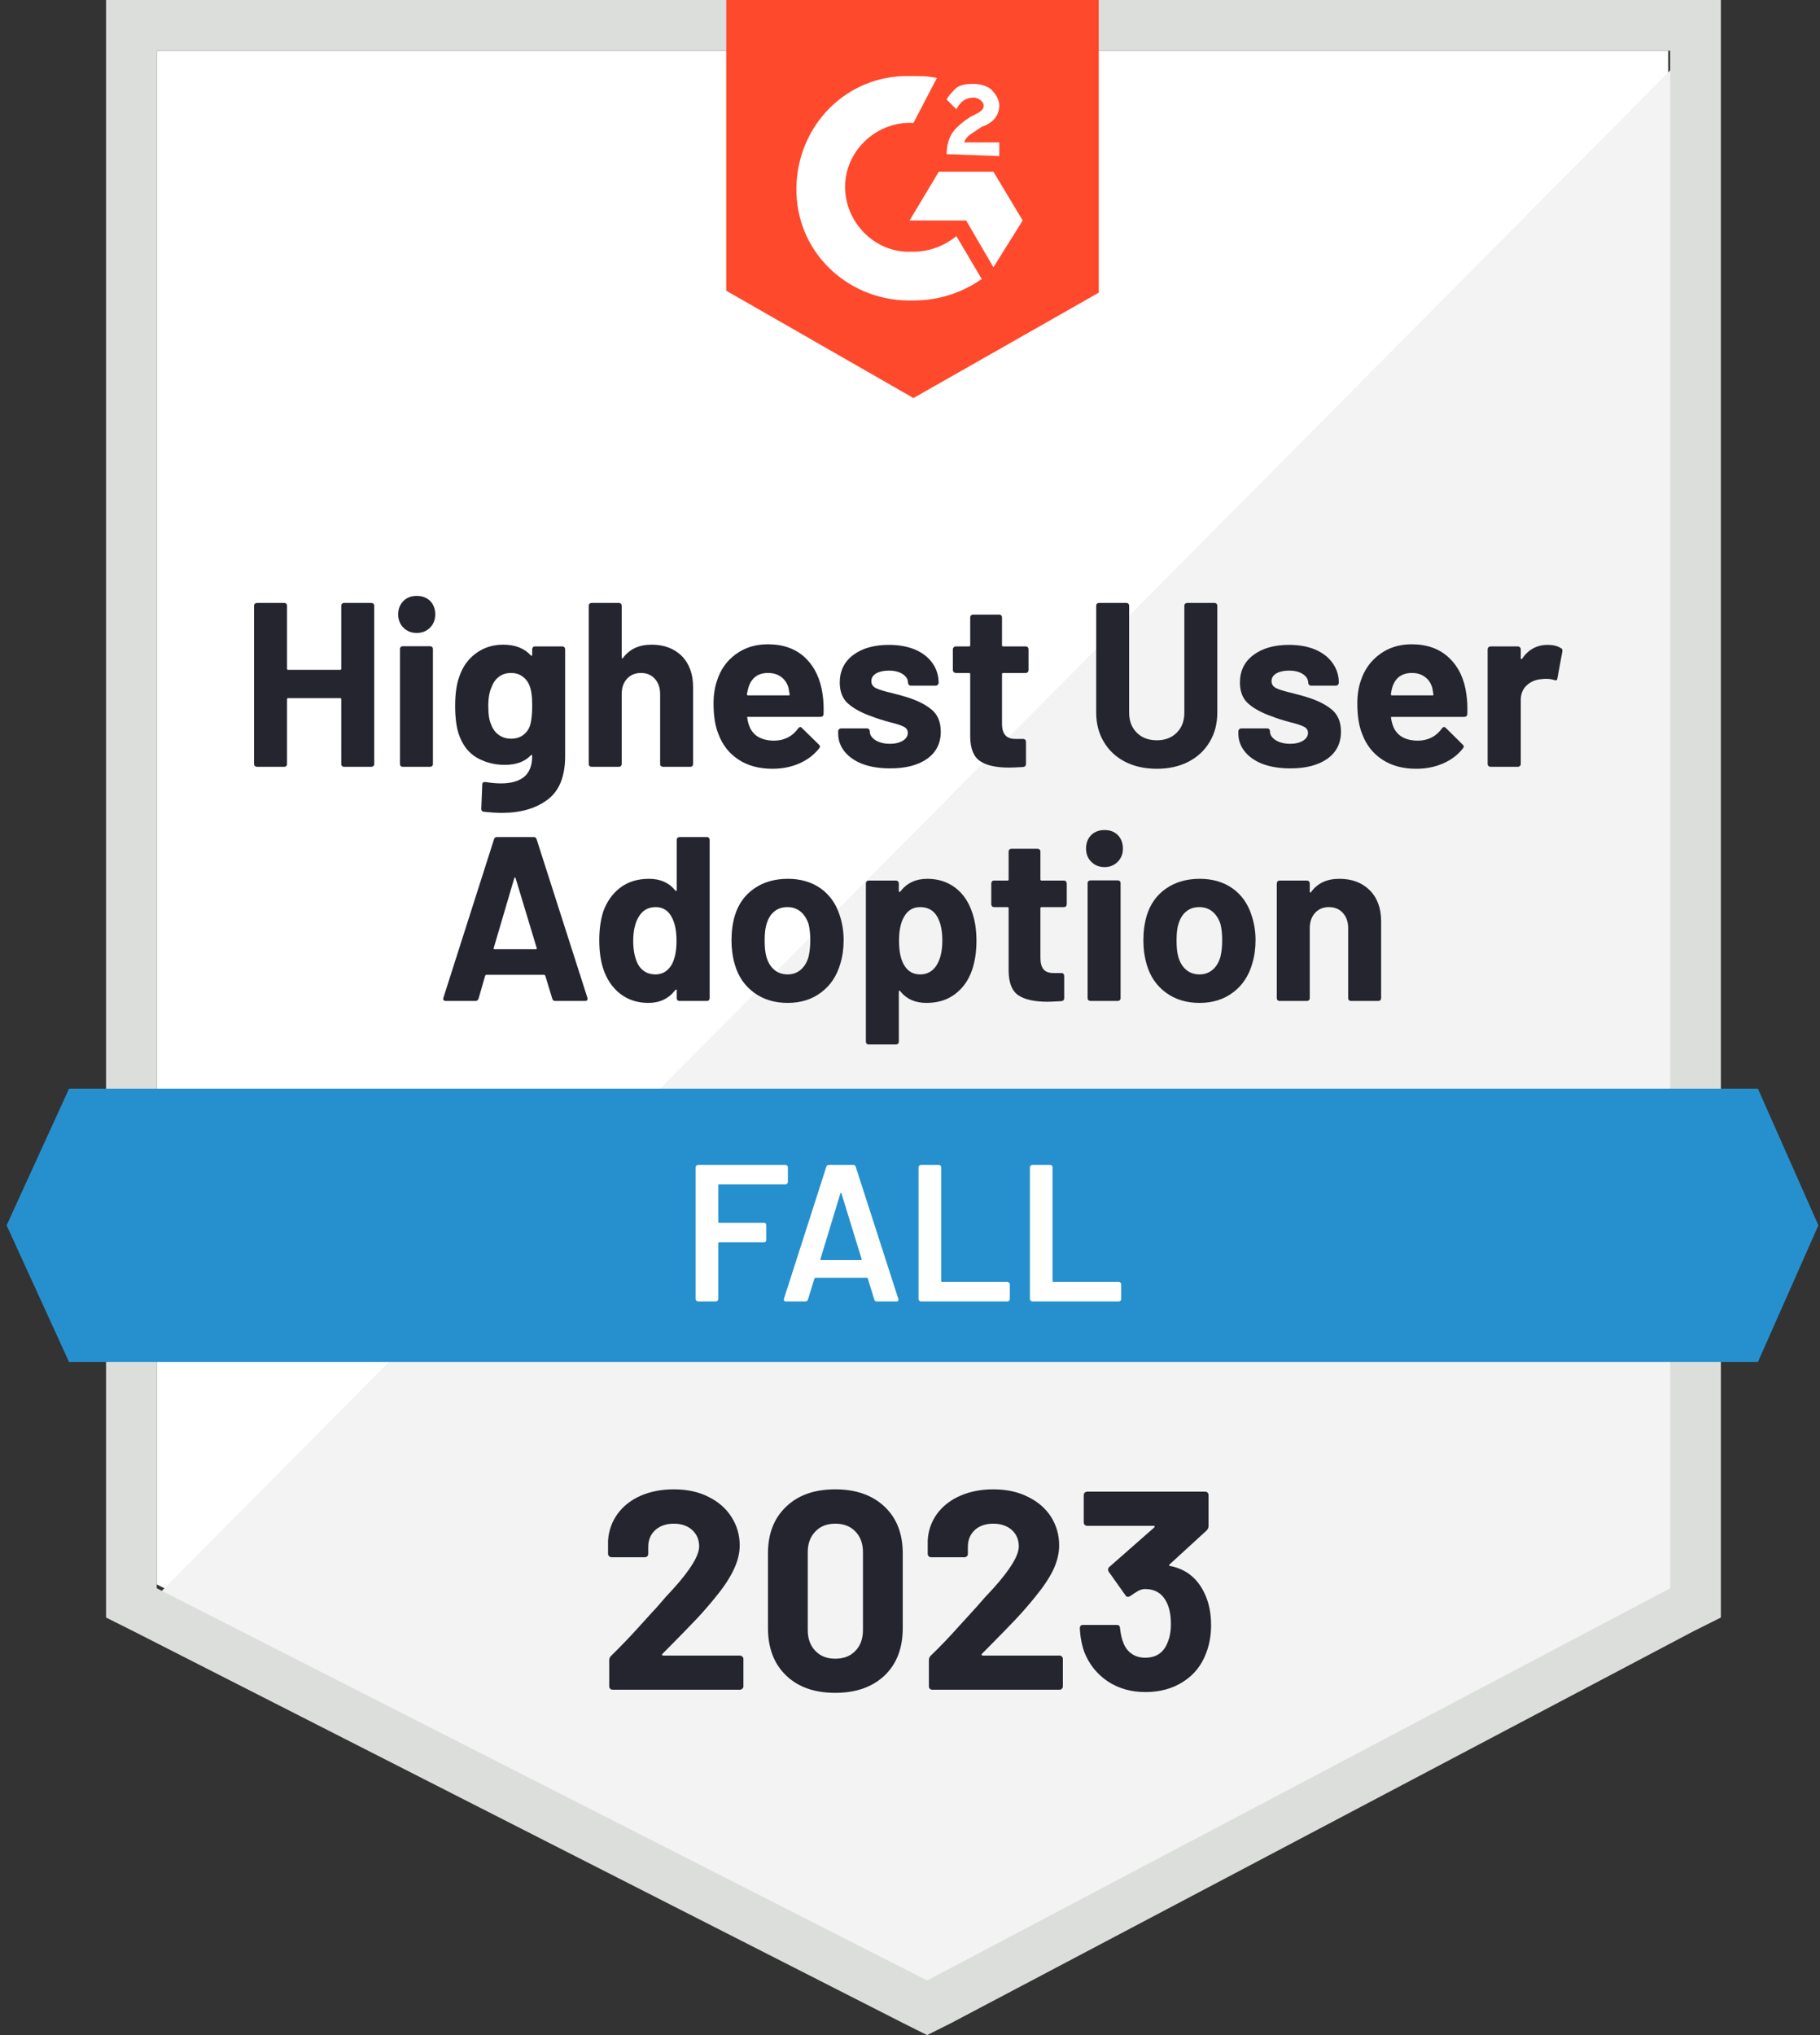
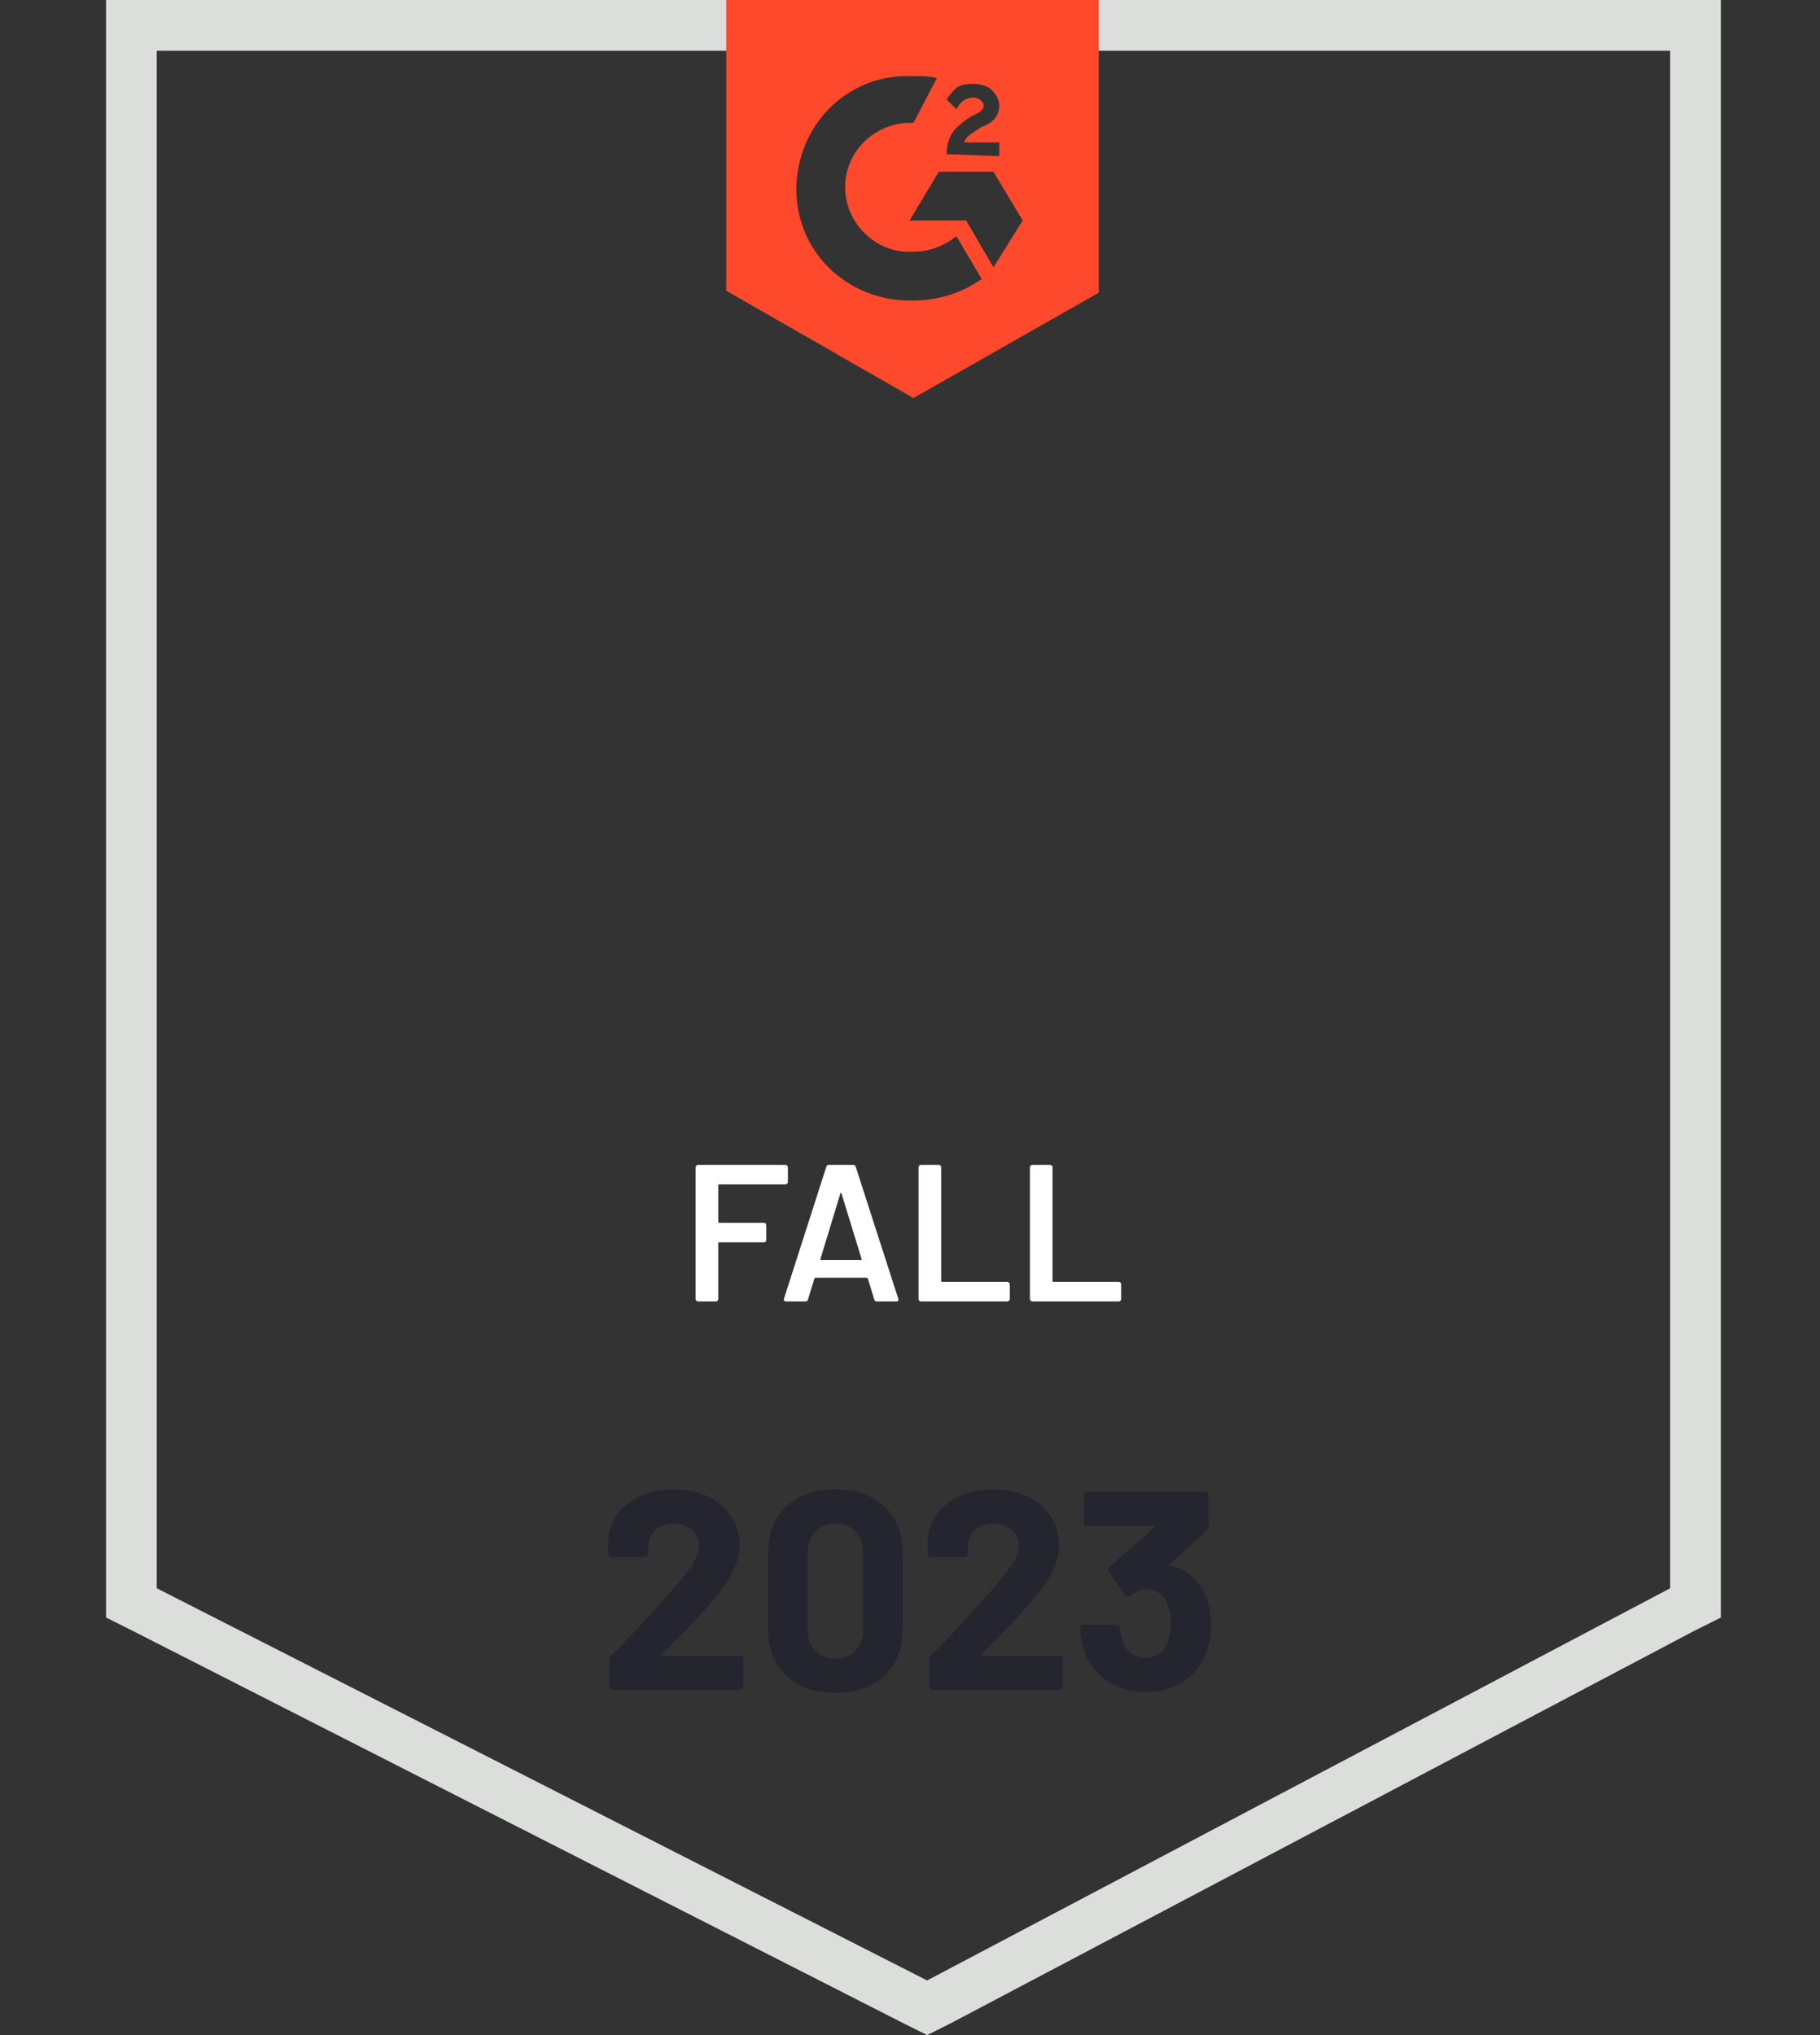
<svg xmlns="http://www.w3.org/2000/svg" width="85" height="95" viewBox="0 0 85 95" fill="none">
  <rect x="0" y="0" width="85" height="95" fill="#333333" stroke="none" />
  <g id="Group 148042">
-     <path id="Vector" d="M7.321 73.96L43.299 92.268L77.911 73.96V2.368H7.321V73.96Z" fill="white" />
-     <path id="Vector_2" d="M78.64 2.642L6.593 75.235L43.937 93.725L78.64 75.964V2.642Z" fill="#F2F3F2" />
    <path id="Vector_3" d="M4.953 26.232V75.508L6.228 76.146L42.206 94.454L43.299 95L44.392 94.454L79.095 76.146L80.37 75.508V0H4.953V26.232ZM7.321 74.142V2.368H78.002V74.142L43.299 92.45L7.321 74.142Z" fill="#DCDEDC" />
    <path id="Vector_4" d="M42.662 3.552C43.026 3.552 43.391 3.552 43.755 3.643L42.662 5.738C41.023 5.647 39.565 6.922 39.474 8.562C39.383 10.201 40.658 11.659 42.298 11.75H42.662C43.391 11.75 44.119 11.476 44.666 11.021L45.85 13.025C44.939 13.662 43.846 14.027 42.662 14.027C39.747 14.118 37.288 11.932 37.197 9.017C37.106 6.103 39.292 3.643 42.207 3.552H42.662ZM46.396 8.015L47.763 10.292L46.396 12.478L45.121 10.292H42.48L43.846 8.015H46.396ZM44.21 7.196C44.21 6.831 44.301 6.467 44.484 6.194C44.666 5.92 45.03 5.647 45.303 5.465L45.486 5.374C45.85 5.192 45.941 5.101 45.941 4.918C45.941 4.736 45.668 4.554 45.486 4.554C45.121 4.554 44.848 4.736 44.666 5.101L44.21 4.645C44.301 4.463 44.484 4.281 44.666 4.099C44.939 3.917 45.212 3.917 45.486 3.917C45.759 3.917 46.123 4.008 46.305 4.19C46.487 4.372 46.67 4.645 46.67 4.918C46.67 5.374 46.396 5.738 45.85 5.92L45.577 6.103C45.303 6.285 45.121 6.376 45.03 6.649H46.67V7.287L44.21 7.196ZM42.662 18.581L51.315 13.662V0H33.918V13.571L42.662 18.581Z" fill="#FF492C" />
-     <path id="Vector_5" d="M82.102 50.825H3.223L0.309 57.2L3.223 63.576H82.102L84.925 57.2L82.102 50.825Z" fill="#2690CE" />
-     <path id="Vector_6" d="M25.93 46.726C25.857 46.726 25.811 46.689 25.793 46.617L25.465 45.542C25.447 45.517 25.428 45.505 25.41 45.505H22.714C22.696 45.505 22.678 45.517 22.66 45.542L22.35 46.617C22.326 46.689 22.277 46.726 22.204 46.726H20.82C20.771 46.726 20.738 46.714 20.72 46.689C20.695 46.665 20.692 46.626 20.71 46.571L23.07 39.184C23.088 39.111 23.133 39.075 23.206 39.075H24.928C25 39.075 25.046 39.111 25.064 39.184L27.432 46.571C27.438 46.589 27.442 46.607 27.442 46.626C27.442 46.692 27.402 46.726 27.323 46.726H25.93ZM23.06 44.248C23.048 44.291 23.06 44.312 23.097 44.312H25.028C25.07 44.312 25.082 44.291 25.064 44.248L24.081 40.997C24.074 40.966 24.065 40.954 24.053 40.96C24.035 40.966 24.023 40.978 24.017 40.997L23.06 44.248ZM31.604 39.202C31.604 39.166 31.616 39.136 31.64 39.111C31.665 39.087 31.695 39.075 31.732 39.075H33.016C33.052 39.075 33.083 39.087 33.107 39.111C33.131 39.136 33.143 39.166 33.143 39.202V46.598C33.143 46.635 33.131 46.665 33.107 46.689C33.083 46.714 33.052 46.726 33.016 46.726H31.732C31.695 46.726 31.665 46.714 31.64 46.689C31.616 46.665 31.604 46.635 31.604 46.598V46.234C31.604 46.21 31.598 46.197 31.586 46.197C31.568 46.191 31.552 46.197 31.54 46.216C31.23 46.617 30.812 46.817 30.283 46.817C29.773 46.817 29.333 46.674 28.963 46.389C28.598 46.103 28.334 45.712 28.17 45.214C28.049 44.837 27.988 44.397 27.988 43.893C27.988 43.377 28.052 42.925 28.179 42.536C28.349 42.075 28.613 41.707 28.972 41.434C29.336 41.161 29.782 41.024 30.311 41.024C30.839 41.024 31.249 41.206 31.54 41.571C31.552 41.589 31.568 41.595 31.586 41.589C31.598 41.583 31.604 41.568 31.604 41.543V39.202ZM31.376 45.023C31.522 44.749 31.595 44.382 31.595 43.92C31.595 43.429 31.513 43.046 31.349 42.773C31.185 42.487 30.942 42.345 30.62 42.345C30.28 42.345 30.022 42.487 29.846 42.773C29.664 43.052 29.573 43.438 29.573 43.929C29.573 44.367 29.649 44.731 29.8 45.023C29.983 45.332 30.253 45.487 30.611 45.487C30.939 45.487 31.194 45.332 31.376 45.023ZM36.787 46.817C36.173 46.817 35.648 46.656 35.211 46.334C34.774 46.012 34.476 45.575 34.318 45.023C34.215 44.676 34.163 44.303 34.163 43.902C34.163 43.477 34.215 43.092 34.318 42.745C34.482 42.205 34.783 41.783 35.22 41.479C35.657 41.176 36.182 41.024 36.796 41.024C37.391 41.024 37.901 41.173 38.326 41.47C38.751 41.774 39.048 42.196 39.219 42.736C39.34 43.101 39.401 43.483 39.401 43.884C39.401 44.279 39.349 44.646 39.246 44.986C39.082 45.557 38.784 46.003 38.353 46.325C37.922 46.653 37.4 46.817 36.787 46.817ZM36.787 45.487C37.023 45.487 37.227 45.414 37.397 45.269C37.567 45.123 37.688 44.922 37.761 44.667C37.816 44.437 37.843 44.181 37.843 43.902C37.843 43.599 37.816 43.34 37.761 43.128C37.676 42.879 37.552 42.688 37.388 42.554C37.218 42.414 37.014 42.345 36.778 42.345C36.529 42.345 36.322 42.414 36.158 42.554C35.994 42.688 35.876 42.879 35.803 43.128C35.742 43.304 35.712 43.562 35.712 43.902C35.712 44.23 35.739 44.485 35.794 44.667C35.867 44.922 35.988 45.123 36.158 45.269C36.328 45.414 36.538 45.487 36.787 45.487ZM45.412 42.618C45.54 42.988 45.603 43.426 45.603 43.929C45.603 44.434 45.534 44.889 45.394 45.296C45.23 45.763 44.966 46.134 44.602 46.407C44.243 46.68 43.797 46.817 43.263 46.817C42.74 46.817 42.334 46.635 42.042 46.27C42.03 46.246 42.015 46.237 41.997 46.243C41.984 46.249 41.978 46.264 41.978 46.289V48.63C41.978 48.666 41.966 48.696 41.942 48.721C41.912 48.745 41.878 48.757 41.842 48.757H40.567C40.53 48.757 40.5 48.745 40.475 48.721C40.451 48.696 40.439 48.666 40.439 48.63V41.243C40.439 41.206 40.451 41.173 40.475 41.142C40.5 41.118 40.53 41.106 40.567 41.106H41.842C41.878 41.106 41.912 41.118 41.942 41.142C41.966 41.173 41.978 41.206 41.978 41.243V41.598C41.978 41.622 41.984 41.634 41.997 41.634C42.015 41.64 42.03 41.637 42.042 41.625C42.346 41.224 42.768 41.024 43.308 41.024C43.812 41.024 44.249 41.164 44.62 41.443C44.984 41.722 45.248 42.114 45.412 42.618ZM43.736 45.068C43.919 44.783 44.01 44.394 44.01 43.902C44.01 43.447 43.934 43.083 43.782 42.809C43.612 42.499 43.342 42.345 42.971 42.345C42.637 42.345 42.385 42.499 42.215 42.809C42.063 43.076 41.987 43.447 41.987 43.92C41.987 44.406 42.066 44.783 42.224 45.05C42.394 45.341 42.643 45.487 42.971 45.487C43.299 45.487 43.554 45.347 43.736 45.068ZM49.821 42.208C49.821 42.245 49.809 42.278 49.784 42.308C49.76 42.333 49.73 42.345 49.693 42.345H48.646C48.609 42.345 48.591 42.363 48.591 42.399V44.713C48.591 44.956 48.64 45.135 48.737 45.25C48.834 45.366 48.992 45.423 49.21 45.423H49.575C49.611 45.423 49.642 45.435 49.666 45.46C49.69 45.49 49.702 45.523 49.702 45.56V46.598C49.702 46.677 49.66 46.723 49.575 46.735C49.265 46.753 49.047 46.762 48.919 46.762C48.312 46.762 47.859 46.662 47.562 46.462C47.264 46.261 47.112 45.882 47.106 45.323V42.399C47.106 42.363 47.088 42.345 47.052 42.345H46.423C46.387 42.345 46.356 42.333 46.332 42.308C46.308 42.278 46.296 42.245 46.296 42.208V41.243C46.296 41.206 46.308 41.173 46.332 41.142C46.356 41.118 46.387 41.106 46.423 41.106H47.052C47.088 41.106 47.106 41.088 47.106 41.051V39.749C47.106 39.712 47.118 39.682 47.143 39.658C47.167 39.633 47.197 39.621 47.234 39.621H48.454C48.491 39.621 48.524 39.633 48.555 39.658C48.579 39.682 48.591 39.712 48.591 39.749V41.051C48.591 41.088 48.609 41.106 48.646 41.106H49.693C49.73 41.106 49.76 41.118 49.784 41.142C49.809 41.173 49.821 41.206 49.821 41.243V42.208ZM51.588 40.477C51.339 40.477 51.132 40.395 50.968 40.232C50.804 40.068 50.722 39.861 50.722 39.612C50.722 39.357 50.801 39.148 50.959 38.984C51.123 38.826 51.333 38.747 51.588 38.747C51.843 38.747 52.049 38.826 52.207 38.984C52.365 39.148 52.444 39.357 52.444 39.612C52.444 39.861 52.362 40.068 52.198 40.232C52.034 40.395 51.831 40.477 51.588 40.477ZM50.932 46.726C50.895 46.726 50.862 46.714 50.832 46.689C50.807 46.665 50.795 46.635 50.795 46.598V41.224C50.795 41.188 50.807 41.158 50.832 41.133C50.862 41.109 50.895 41.097 50.932 41.097H52.207C52.243 41.097 52.274 41.109 52.298 41.133C52.322 41.158 52.335 41.188 52.335 41.224V46.598C52.335 46.635 52.322 46.665 52.298 46.689C52.274 46.714 52.243 46.726 52.207 46.726H50.932ZM56.023 46.817C55.41 46.817 54.885 46.656 54.448 46.334C54.011 46.012 53.713 45.575 53.555 45.023C53.452 44.676 53.4 44.303 53.4 43.902C53.4 43.477 53.452 43.092 53.555 42.745C53.719 42.205 54.02 41.783 54.457 41.479C54.894 41.176 55.419 41.024 56.033 41.024C56.628 41.024 57.138 41.173 57.563 41.47C57.988 41.774 58.285 42.196 58.455 42.736C58.577 43.101 58.638 43.483 58.638 43.884C58.638 44.279 58.586 44.646 58.483 44.986C58.319 45.557 58.021 46.003 57.59 46.325C57.159 46.653 56.637 46.817 56.023 46.817ZM56.023 45.487C56.26 45.487 56.464 45.414 56.634 45.269C56.804 45.123 56.925 44.922 56.998 44.667C57.053 44.437 57.08 44.181 57.08 43.902C57.08 43.599 57.053 43.34 56.998 43.128C56.913 42.879 56.789 42.688 56.625 42.554C56.455 42.414 56.251 42.345 56.014 42.345C55.765 42.345 55.559 42.414 55.395 42.554C55.231 42.688 55.113 42.879 55.04 43.128C54.979 43.304 54.949 43.562 54.949 43.902C54.949 44.23 54.976 44.485 55.031 44.667C55.103 44.922 55.225 45.123 55.395 45.269C55.565 45.414 55.775 45.487 56.023 45.487ZM62.554 41.024C63.137 41.024 63.608 41.2 63.966 41.552C64.324 41.91 64.503 42.396 64.503 43.01V46.598C64.503 46.635 64.491 46.665 64.467 46.689C64.443 46.714 64.412 46.726 64.376 46.726H63.092C63.055 46.726 63.025 46.714 63 46.689C62.976 46.665 62.964 46.635 62.964 46.598V43.328C62.964 43.037 62.882 42.8 62.718 42.618C62.554 42.436 62.336 42.345 62.062 42.345C61.795 42.345 61.58 42.436 61.416 42.618C61.252 42.8 61.17 43.037 61.17 43.328V46.598C61.17 46.635 61.157 46.665 61.133 46.689C61.109 46.714 61.079 46.726 61.042 46.726H59.758C59.721 46.726 59.691 46.714 59.667 46.689C59.642 46.665 59.63 46.635 59.63 46.598V41.243C59.63 41.206 59.642 41.173 59.667 41.142C59.691 41.118 59.721 41.106 59.758 41.106H61.042C61.079 41.106 61.109 41.118 61.133 41.142C61.157 41.173 61.17 41.206 61.17 41.243V41.625C61.17 41.643 61.176 41.656 61.188 41.662C61.206 41.674 61.218 41.671 61.224 41.653C61.522 41.233 61.965 41.024 62.554 41.024ZM15.938 28.272C15.938 28.236 15.95 28.206 15.974 28.181C15.998 28.157 16.029 28.145 16.065 28.145H17.34C17.377 28.145 17.41 28.157 17.441 28.181C17.465 28.206 17.477 28.236 17.477 28.272V35.668C17.477 35.705 17.465 35.735 17.441 35.759C17.41 35.784 17.377 35.796 17.34 35.796H16.065C16.029 35.796 15.998 35.784 15.974 35.759C15.95 35.735 15.938 35.705 15.938 35.668V32.644C15.938 32.608 15.919 32.59 15.883 32.59H13.46C13.424 32.59 13.405 32.608 13.405 32.644V35.668C13.405 35.705 13.393 35.735 13.369 35.759C13.345 35.784 13.314 35.796 13.278 35.796H12.003C11.966 35.796 11.933 35.784 11.903 35.759C11.878 35.735 11.866 35.705 11.866 35.668V28.272C11.866 28.236 11.878 28.206 11.903 28.181C11.933 28.157 11.966 28.145 12.003 28.145H13.278C13.314 28.145 13.345 28.157 13.369 28.181C13.393 28.206 13.405 28.236 13.405 28.272V31.214C13.405 31.251 13.424 31.269 13.46 31.269H15.883C15.919 31.269 15.938 31.251 15.938 31.214V28.272ZM19.463 29.547C19.214 29.547 19.007 29.465 18.843 29.302C18.679 29.138 18.597 28.931 18.597 28.682C18.597 28.427 18.679 28.218 18.843 28.054C19.001 27.896 19.207 27.817 19.463 27.817C19.718 27.817 19.927 27.896 20.091 28.054C20.249 28.218 20.328 28.427 20.328 28.682C20.328 28.931 20.246 29.138 20.082 29.302C19.918 29.465 19.712 29.547 19.463 29.547ZM18.807 35.796C18.77 35.796 18.74 35.784 18.716 35.759C18.691 35.735 18.679 35.705 18.679 35.668V30.294C18.679 30.258 18.691 30.228 18.716 30.203C18.74 30.179 18.77 30.167 18.807 30.167H20.091C20.128 30.167 20.158 30.179 20.182 30.203C20.206 30.228 20.219 30.258 20.219 30.294V35.668C20.219 35.705 20.206 35.735 20.182 35.759C20.158 35.784 20.128 35.796 20.091 35.796H18.807ZM24.855 30.313C24.855 30.276 24.867 30.243 24.891 30.212C24.915 30.188 24.946 30.176 24.982 30.176H26.267C26.303 30.176 26.333 30.188 26.358 30.212C26.382 30.243 26.394 30.276 26.394 30.313V35.295C26.394 36.248 26.118 36.928 25.565 37.335C25.019 37.742 24.311 37.945 23.443 37.945C23.188 37.945 22.902 37.927 22.587 37.891C22.514 37.885 22.477 37.839 22.477 37.754L22.523 36.625C22.523 36.534 22.575 36.494 22.678 36.506C22.939 36.549 23.179 36.57 23.397 36.57C23.865 36.57 24.223 36.47 24.472 36.269C24.727 36.063 24.855 35.735 24.855 35.286C24.855 35.261 24.846 35.246 24.827 35.24C24.815 35.24 24.803 35.246 24.791 35.258C24.512 35.556 24.105 35.705 23.57 35.705C23.097 35.705 22.663 35.592 22.268 35.368C21.873 35.137 21.591 34.767 21.421 34.257C21.312 33.922 21.257 33.488 21.257 32.954C21.257 32.383 21.324 31.922 21.457 31.57C21.609 31.12 21.867 30.762 22.232 30.495C22.596 30.228 23.018 30.094 23.498 30.094C24.056 30.094 24.487 30.261 24.791 30.595C24.803 30.607 24.815 30.613 24.827 30.613C24.846 30.607 24.855 30.592 24.855 30.568V30.313ZM24.764 33.837C24.824 33.619 24.855 33.321 24.855 32.945C24.855 32.72 24.846 32.544 24.827 32.417C24.815 32.295 24.791 32.18 24.755 32.071C24.688 31.87 24.578 31.712 24.427 31.597C24.275 31.475 24.087 31.415 23.862 31.415C23.643 31.415 23.455 31.475 23.297 31.597C23.145 31.712 23.033 31.87 22.96 32.071C22.857 32.289 22.805 32.584 22.805 32.954C22.805 33.361 22.851 33.652 22.942 33.828C23.009 34.023 23.124 34.181 23.288 34.302C23.452 34.423 23.646 34.484 23.871 34.484C24.102 34.484 24.293 34.423 24.445 34.302C24.603 34.181 24.709 34.026 24.764 33.837ZM30.429 30.094C31.012 30.094 31.483 30.27 31.841 30.622C32.193 30.98 32.369 31.466 32.369 32.08V35.668C32.369 35.705 32.357 35.735 32.333 35.759C32.308 35.784 32.278 35.796 32.242 35.796H30.966C30.93 35.796 30.897 35.784 30.866 35.759C30.842 35.735 30.83 35.705 30.83 35.668V32.398C30.83 32.107 30.748 31.87 30.584 31.688C30.42 31.506 30.204 31.415 29.937 31.415C29.664 31.415 29.445 31.506 29.281 31.688C29.117 31.87 29.035 32.107 29.035 32.398V35.668C29.035 35.705 29.023 35.735 28.999 35.759C28.975 35.784 28.944 35.796 28.908 35.796H27.633C27.596 35.796 27.563 35.784 27.533 35.759C27.508 35.735 27.496 35.705 27.496 35.668V28.272C27.496 28.236 27.508 28.206 27.533 28.181C27.563 28.157 27.596 28.145 27.633 28.145H28.908C28.944 28.145 28.975 28.157 28.999 28.181C29.023 28.206 29.035 28.236 29.035 28.272V30.695C29.035 30.713 29.044 30.726 29.063 30.732C29.075 30.744 29.084 30.741 29.09 30.723C29.394 30.303 29.84 30.094 30.429 30.094ZM38.417 32.407C38.459 32.687 38.475 32.996 38.463 33.337C38.456 33.422 38.408 33.464 38.317 33.464H34.938C34.895 33.464 34.883 33.482 34.901 33.519C34.919 33.664 34.959 33.81 35.02 33.956C35.208 34.369 35.593 34.575 36.176 34.575C36.644 34.563 37.011 34.372 37.279 34.002C37.309 33.959 37.342 33.938 37.379 33.938C37.403 33.938 37.427 33.953 37.452 33.983L38.244 34.757C38.28 34.794 38.299 34.827 38.299 34.858C38.299 34.87 38.283 34.897 38.253 34.94C38.01 35.243 37.7 35.477 37.324 35.641C36.947 35.805 36.532 35.887 36.076 35.887C35.451 35.887 34.922 35.744 34.491 35.459C34.054 35.173 33.741 34.776 33.553 34.266C33.401 33.901 33.325 33.425 33.325 32.836C33.325 32.435 33.38 32.08 33.489 31.77C33.653 31.254 33.945 30.844 34.364 30.54C34.783 30.231 35.281 30.076 35.858 30.076C36.586 30.076 37.172 30.288 37.615 30.713C38.053 31.138 38.32 31.703 38.417 32.407ZM35.867 31.415C35.411 31.415 35.111 31.63 34.965 32.061C34.935 32.153 34.907 32.268 34.883 32.407C34.883 32.444 34.901 32.462 34.938 32.462H36.832C36.875 32.462 36.89 32.444 36.878 32.407C36.841 32.195 36.823 32.092 36.823 32.098C36.756 31.879 36.641 31.712 36.477 31.597C36.313 31.475 36.11 31.415 35.867 31.415ZM41.578 35.869C41.086 35.869 40.658 35.802 40.293 35.668C39.929 35.529 39.647 35.334 39.446 35.085C39.246 34.836 39.146 34.557 39.146 34.247V34.138C39.146 34.102 39.161 34.068 39.191 34.038C39.215 34.014 39.246 34.002 39.282 34.002H40.494C40.53 34.002 40.56 34.014 40.585 34.038C40.609 34.068 40.621 34.102 40.621 34.138V34.147C40.621 34.305 40.712 34.442 40.895 34.557C41.071 34.666 41.295 34.721 41.569 34.721C41.811 34.721 42.012 34.672 42.17 34.575C42.322 34.478 42.397 34.357 42.397 34.211C42.397 34.077 42.331 33.98 42.197 33.919C42.069 33.853 41.854 33.783 41.55 33.71C41.21 33.619 40.943 33.534 40.749 33.455C40.281 33.297 39.908 33.1 39.628 32.863C39.355 32.632 39.219 32.298 39.219 31.861C39.219 31.321 39.428 30.892 39.847 30.577C40.266 30.261 40.822 30.103 41.514 30.103C41.975 30.103 42.382 30.176 42.734 30.322C43.087 30.474 43.357 30.683 43.545 30.95C43.739 31.223 43.837 31.53 43.837 31.87C43.837 31.907 43.824 31.937 43.8 31.961C43.776 31.991 43.745 32.007 43.709 32.007H42.534C42.498 32.007 42.467 31.991 42.443 31.961C42.419 31.937 42.407 31.907 42.407 31.87C42.407 31.712 42.325 31.579 42.161 31.469C41.997 31.36 41.781 31.305 41.514 31.305C41.271 31.305 41.074 31.348 40.922 31.433C40.77 31.524 40.694 31.645 40.694 31.797C40.694 31.943 40.767 32.052 40.913 32.125C41.065 32.198 41.313 32.274 41.66 32.353C41.745 32.377 41.836 32.401 41.933 32.426C42.036 32.45 42.145 32.48 42.261 32.517C42.783 32.669 43.193 32.866 43.49 33.109C43.788 33.346 43.937 33.695 43.937 34.156C43.937 34.697 43.724 35.119 43.299 35.422C42.874 35.72 42.3 35.869 41.578 35.869ZM48.035 31.278C48.035 31.314 48.023 31.348 47.999 31.378C47.975 31.402 47.944 31.415 47.908 31.415H46.851C46.815 31.415 46.797 31.433 46.797 31.469V33.783C46.797 34.026 46.848 34.205 46.952 34.32C47.049 34.436 47.207 34.493 47.425 34.493H47.78C47.817 34.493 47.85 34.505 47.881 34.53C47.905 34.56 47.917 34.593 47.917 34.63V35.668C47.917 35.747 47.871 35.793 47.78 35.805C47.477 35.823 47.258 35.832 47.125 35.832C46.523 35.832 46.074 35.732 45.777 35.532C45.473 35.331 45.318 34.952 45.312 34.393V31.469C45.312 31.433 45.294 31.415 45.257 31.415H44.638C44.602 31.415 44.571 31.402 44.547 31.378C44.517 31.348 44.501 31.314 44.501 31.278V30.313C44.501 30.276 44.517 30.243 44.547 30.212C44.571 30.188 44.602 30.176 44.638 30.176H45.257C45.294 30.176 45.312 30.158 45.312 30.121V28.819C45.312 28.782 45.324 28.752 45.349 28.728C45.379 28.703 45.412 28.691 45.449 28.691H46.669C46.706 28.691 46.736 28.703 46.76 28.728C46.785 28.752 46.797 28.782 46.797 28.819V30.121C46.797 30.158 46.815 30.176 46.851 30.176H47.908C47.944 30.176 47.975 30.188 47.999 30.212C48.023 30.243 48.035 30.276 48.035 30.313V31.278ZM54.029 35.887C53.464 35.887 52.969 35.778 52.544 35.559C52.119 35.34 51.788 35.031 51.551 34.63C51.314 34.235 51.196 33.78 51.196 33.264V28.272C51.196 28.236 51.208 28.206 51.233 28.181C51.257 28.157 51.287 28.145 51.324 28.145H52.608C52.644 28.145 52.675 28.157 52.699 28.181C52.723 28.206 52.735 28.236 52.735 28.272V33.273C52.735 33.655 52.854 33.965 53.091 34.202C53.327 34.439 53.64 34.557 54.029 34.557C54.411 34.557 54.721 34.439 54.958 34.202C55.195 33.965 55.313 33.655 55.313 33.273V28.272C55.313 28.236 55.325 28.206 55.349 28.181C55.38 28.157 55.413 28.145 55.45 28.145H56.725C56.761 28.145 56.792 28.157 56.816 28.181C56.84 28.206 56.852 28.236 56.852 28.272V33.264C56.852 33.78 56.734 34.235 56.497 34.63C56.26 35.031 55.929 35.34 55.504 35.559C55.079 35.778 54.587 35.887 54.029 35.887ZM60.268 35.869C59.776 35.869 59.348 35.802 58.984 35.668C58.619 35.529 58.337 35.334 58.137 35.085C57.936 34.836 57.836 34.557 57.836 34.247V34.138C57.836 34.102 57.851 34.068 57.882 34.038C57.906 34.014 57.936 34.002 57.973 34.002H59.184C59.221 34.002 59.251 34.014 59.275 34.038C59.299 34.068 59.312 34.102 59.312 34.138V34.147C59.312 34.305 59.403 34.442 59.585 34.557C59.761 34.666 59.986 34.721 60.259 34.721C60.502 34.721 60.702 34.672 60.86 34.575C61.012 34.478 61.088 34.357 61.088 34.211C61.088 34.077 61.021 33.98 60.887 33.919C60.76 33.853 60.544 33.783 60.241 33.71C59.901 33.619 59.633 33.534 59.439 33.455C58.971 33.297 58.598 33.1 58.319 32.863C58.045 32.632 57.909 32.298 57.909 31.861C57.909 31.321 58.118 30.892 58.537 30.577C58.956 30.261 59.512 30.103 60.204 30.103C60.666 30.103 61.072 30.176 61.425 30.322C61.777 30.474 62.047 30.683 62.235 30.95C62.43 31.223 62.527 31.53 62.527 31.87C62.527 31.907 62.515 31.937 62.49 31.961C62.466 31.991 62.436 32.007 62.399 32.007H61.224C61.188 32.007 61.157 31.991 61.133 31.961C61.109 31.937 61.097 31.907 61.097 31.87C61.097 31.712 61.015 31.579 60.851 31.469C60.687 31.36 60.471 31.305 60.204 31.305C59.961 31.305 59.764 31.348 59.612 31.433C59.46 31.524 59.384 31.645 59.384 31.797C59.384 31.943 59.457 32.052 59.603 32.125C59.755 32.198 60.004 32.274 60.35 32.353C60.435 32.377 60.526 32.401 60.623 32.426C60.726 32.45 60.836 32.48 60.951 32.517C61.473 32.669 61.883 32.866 62.181 33.109C62.478 33.346 62.627 33.695 62.627 34.156C62.627 34.697 62.414 35.119 61.989 35.422C61.564 35.72 60.99 35.869 60.268 35.869ZM68.484 32.407C68.526 32.687 68.541 32.996 68.529 33.337C68.523 33.422 68.475 33.464 68.383 33.464H65.013C64.965 33.464 64.95 33.482 64.968 33.519C64.986 33.664 65.025 33.81 65.086 33.956C65.275 34.369 65.66 34.575 66.243 34.575C66.711 34.563 67.078 34.372 67.345 34.002C67.376 33.959 67.409 33.938 67.445 33.938C67.47 33.938 67.497 33.953 67.527 33.983L68.311 34.757C68.347 34.794 68.365 34.827 68.365 34.858C68.365 34.87 68.35 34.897 68.32 34.94C68.083 35.243 67.773 35.477 67.391 35.641C67.014 35.805 66.598 35.887 66.143 35.887C65.517 35.887 64.989 35.744 64.558 35.459C64.121 35.173 63.808 34.776 63.62 34.266C63.468 33.901 63.392 33.425 63.392 32.836C63.392 32.435 63.447 32.08 63.556 31.77C63.726 31.254 64.021 30.844 64.44 30.54C64.859 30.231 65.353 30.076 65.924 30.076C66.653 30.076 67.239 30.288 67.682 30.713C68.125 31.138 68.393 31.703 68.484 32.407ZM65.942 31.415C65.481 31.415 65.177 31.63 65.032 32.061C65.001 32.153 64.977 32.268 64.959 32.407C64.959 32.444 64.977 32.462 65.013 32.462H66.899C66.941 32.462 66.957 32.444 66.944 32.407C66.908 32.195 66.89 32.092 66.89 32.098C66.823 31.879 66.707 31.712 66.544 31.597C66.38 31.475 66.179 31.415 65.942 31.415ZM72.282 30.103C72.543 30.103 72.749 30.155 72.901 30.258C72.962 30.282 72.983 30.337 72.965 30.422L72.737 31.661C72.731 31.752 72.68 31.779 72.582 31.743C72.473 31.706 72.346 31.688 72.2 31.688C72.145 31.688 72.066 31.694 71.963 31.706C71.702 31.73 71.48 31.828 71.298 31.998C71.116 32.168 71.025 32.395 71.025 32.681V35.668C71.025 35.705 71.01 35.735 70.979 35.759C70.955 35.784 70.925 35.796 70.888 35.796H69.613C69.577 35.796 69.546 35.784 69.522 35.759C69.492 35.735 69.477 35.705 69.477 35.668V30.313C69.477 30.276 69.492 30.243 69.522 30.212C69.546 30.188 69.577 30.176 69.613 30.176H70.888C70.925 30.176 70.955 30.188 70.979 30.212C71.01 30.243 71.025 30.276 71.025 30.313V30.723C71.025 30.747 71.031 30.762 71.043 30.768C71.055 30.774 71.067 30.771 71.079 30.759C71.377 30.322 71.778 30.103 72.282 30.103Z" fill="#252530" />
    <path id="Vector_7" d="M36.797 55.178C36.797 55.209 36.784 55.233 36.76 55.251C36.742 55.275 36.718 55.288 36.687 55.288H33.59C33.56 55.288 33.545 55.303 33.545 55.333V57.036C33.545 57.067 33.56 57.082 33.59 57.082H35.676C35.707 57.082 35.734 57.091 35.758 57.109C35.776 57.133 35.785 57.161 35.785 57.191V57.883C35.785 57.914 35.776 57.941 35.758 57.965C35.734 57.984 35.707 57.993 35.676 57.993H33.59C33.56 57.993 33.545 58.008 33.545 58.038V60.643C33.545 60.674 33.533 60.698 33.508 60.716C33.49 60.74 33.466 60.752 33.435 60.752H32.598C32.567 60.752 32.543 60.74 32.525 60.716C32.5 60.698 32.488 60.674 32.488 60.643V54.486C32.488 54.456 32.5 54.431 32.525 54.413C32.543 54.389 32.567 54.377 32.598 54.377H36.687C36.718 54.377 36.742 54.389 36.76 54.413C36.784 54.431 36.797 54.456 36.797 54.486V55.178ZM40.95 60.752C40.889 60.752 40.85 60.722 40.831 60.661L40.531 59.687C40.519 59.663 40.504 59.65 40.485 59.65H38.081C38.063 59.65 38.047 59.663 38.035 59.687L37.735 60.661C37.717 60.722 37.677 60.752 37.616 60.752H36.705C36.669 60.752 36.642 60.74 36.623 60.716C36.605 60.698 36.602 60.667 36.614 60.625L38.591 54.468C38.609 54.407 38.649 54.377 38.709 54.377H39.848C39.908 54.377 39.948 54.407 39.966 54.468L41.952 60.625C41.958 60.637 41.961 60.652 41.961 60.671C41.961 60.725 41.928 60.752 41.861 60.752H40.95ZM38.318 58.767C38.312 58.803 38.324 58.822 38.354 58.822H40.203C40.239 58.822 40.252 58.803 40.239 58.767L39.301 55.716C39.295 55.691 39.286 55.679 39.274 55.679C39.262 55.679 39.253 55.691 39.247 55.716L38.318 58.767ZM43.008 60.752C42.978 60.752 42.954 60.74 42.935 60.716C42.911 60.698 42.899 60.674 42.899 60.643V54.486C42.899 54.456 42.911 54.431 42.935 54.413C42.954 54.389 42.978 54.377 43.008 54.377H43.846C43.877 54.377 43.904 54.389 43.928 54.413C43.947 54.431 43.956 54.456 43.956 54.486V59.796C43.956 59.827 43.971 59.842 44.001 59.842H47.053C47.083 59.842 47.107 59.854 47.125 59.878C47.15 59.896 47.162 59.921 47.162 59.951V60.643C47.162 60.674 47.15 60.698 47.125 60.716C47.107 60.74 47.083 60.752 47.053 60.752H43.008ZM48.209 60.752C48.179 60.752 48.155 60.74 48.136 60.716C48.112 60.698 48.1 60.674 48.1 60.643V54.486C48.1 54.456 48.112 54.431 48.136 54.413C48.155 54.389 48.179 54.377 48.209 54.377H49.047C49.078 54.377 49.105 54.389 49.129 54.413C49.147 54.431 49.157 54.456 49.157 54.486V59.796C49.157 59.827 49.172 59.842 49.202 59.842H52.253C52.284 59.842 52.311 59.854 52.335 59.878C52.354 59.896 52.363 59.921 52.363 59.951V60.643C52.363 60.674 52.354 60.698 52.335 60.716C52.311 60.74 52.284 60.752 52.253 60.752H48.209Z" fill="white" />
    <path id="Vector_8" d="M30.94 77.202C30.921 77.221 30.915 77.239 30.921 77.257C30.934 77.275 30.952 77.284 30.976 77.284H34.556C34.598 77.284 34.635 77.299 34.665 77.33C34.701 77.36 34.72 77.397 34.72 77.439V78.723C34.72 78.766 34.701 78.802 34.665 78.833C34.635 78.863 34.598 78.878 34.556 78.878H28.617C28.569 78.878 28.529 78.863 28.499 78.833C28.468 78.802 28.453 78.766 28.453 78.723V77.503C28.453 77.424 28.48 77.357 28.535 77.302C28.966 76.883 29.406 76.425 29.856 75.927C30.305 75.429 30.587 75.12 30.703 74.998C30.946 74.707 31.195 74.427 31.45 74.16C32.251 73.273 32.652 72.615 32.652 72.184C32.652 71.874 32.543 71.619 32.324 71.418C32.105 71.224 31.82 71.127 31.468 71.127C31.116 71.127 30.83 71.224 30.612 71.418C30.387 71.619 30.275 71.883 30.275 72.211V72.539C30.275 72.581 30.26 72.618 30.229 72.648C30.199 72.678 30.162 72.694 30.12 72.694H28.562C28.52 72.694 28.483 72.678 28.453 72.648C28.417 72.618 28.398 72.581 28.398 72.539V71.919C28.429 71.446 28.581 71.024 28.854 70.653C29.127 70.289 29.488 70.01 29.938 69.815C30.393 69.621 30.903 69.524 31.468 69.524C32.093 69.524 32.637 69.642 33.098 69.879C33.56 70.11 33.915 70.423 34.164 70.817C34.419 71.218 34.547 71.658 34.547 72.138C34.547 72.508 34.452 72.888 34.264 73.277C34.082 73.665 33.806 74.084 33.435 74.534C33.162 74.874 32.868 75.214 32.552 75.554C32.236 75.888 31.765 76.37 31.14 77.002L30.94 77.202ZM39.01 79.024C38.038 79.024 37.273 78.754 36.714 78.213C36.15 77.673 35.867 76.935 35.867 76V72.511C35.867 71.595 36.15 70.869 36.714 70.335C37.273 69.794 38.038 69.524 39.01 69.524C39.975 69.524 40.743 69.794 41.314 70.335C41.879 70.869 42.161 71.595 42.161 72.511V76C42.161 76.935 41.879 77.673 41.314 78.213C40.743 78.754 39.975 79.024 39.01 79.024ZM39.01 77.43C39.404 77.43 39.717 77.308 39.948 77.066C40.185 76.823 40.303 76.498 40.303 76.091V72.457C40.303 72.056 40.185 71.734 39.948 71.491C39.717 71.248 39.404 71.127 39.01 71.127C38.621 71.127 38.311 71.248 38.081 71.491C37.844 71.734 37.725 72.056 37.725 72.457V76.091C37.725 76.498 37.844 76.823 38.081 77.066C38.311 77.308 38.621 77.43 39.01 77.43ZM45.859 77.202C45.841 77.221 45.838 77.239 45.85 77.257C45.856 77.275 45.874 77.284 45.905 77.284H49.484C49.527 77.284 49.563 77.299 49.593 77.33C49.624 77.36 49.639 77.397 49.639 77.439V78.723C49.639 78.766 49.624 78.802 49.593 78.833C49.563 78.863 49.527 78.878 49.484 78.878H43.536C43.494 78.878 43.458 78.863 43.427 78.833C43.397 78.802 43.382 78.766 43.382 78.723V77.503C43.382 77.424 43.406 77.357 43.455 77.302C43.892 76.883 44.332 76.425 44.775 75.927C45.225 75.429 45.507 75.12 45.622 74.998C45.871 74.707 46.123 74.427 46.378 74.16C47.18 73.273 47.581 72.615 47.581 72.184C47.581 71.874 47.471 71.619 47.253 71.418C47.028 71.224 46.74 71.127 46.387 71.127C46.035 71.127 45.75 71.224 45.531 71.418C45.313 71.619 45.203 71.883 45.203 72.211V72.539C45.203 72.581 45.188 72.618 45.158 72.648C45.127 72.678 45.088 72.694 45.039 72.694H43.482C43.439 72.694 43.403 72.678 43.373 72.648C43.342 72.618 43.327 72.581 43.327 72.539V71.919C43.351 71.446 43.5 71.024 43.773 70.653C44.047 70.289 44.411 70.01 44.866 69.815C45.322 69.621 45.829 69.524 46.387 69.524C47.013 69.524 47.556 69.642 48.018 69.879C48.485 70.11 48.844 70.423 49.093 70.817C49.342 71.218 49.466 71.658 49.466 72.138C49.466 72.508 49.375 72.888 49.193 73.277C49.005 73.665 48.725 74.084 48.355 74.534C48.082 74.874 47.787 75.214 47.471 75.554C47.156 75.888 46.685 76.37 46.059 77.002L45.859 77.202ZM56.297 74.47C56.473 74.871 56.561 75.335 56.561 75.863C56.561 76.343 56.483 76.783 56.325 77.184C56.112 77.749 55.757 78.189 55.259 78.505C54.761 78.827 54.172 78.987 53.492 78.987C52.824 78.987 52.238 78.82 51.734 78.487C51.23 78.147 50.866 77.691 50.641 77.12C50.52 76.78 50.45 76.41 50.431 76.009C50.431 75.906 50.483 75.854 50.586 75.854H52.153C52.256 75.854 52.308 75.906 52.308 76.009C52.344 76.3 52.393 76.516 52.454 76.656C52.532 76.886 52.663 77.066 52.845 77.193C53.021 77.321 53.234 77.384 53.483 77.384C53.975 77.384 54.315 77.169 54.503 76.738C54.624 76.477 54.685 76.17 54.685 75.818C54.685 75.399 54.618 75.059 54.485 74.798C54.284 74.385 53.947 74.178 53.474 74.178C53.377 74.178 53.273 74.206 53.164 74.26C53.061 74.321 52.933 74.403 52.782 74.506C52.745 74.531 52.712 74.543 52.681 74.543C52.627 74.543 52.587 74.518 52.563 74.47L51.78 73.368C51.761 73.343 51.752 73.313 51.752 73.277C51.752 73.222 51.77 73.179 51.807 73.149L53.902 71.309C53.92 71.291 53.929 71.273 53.929 71.254C53.923 71.236 53.908 71.227 53.884 71.227H50.778C50.735 71.227 50.696 71.212 50.659 71.182C50.629 71.151 50.614 71.115 50.614 71.072V69.788C50.614 69.746 50.629 69.709 50.659 69.679C50.696 69.648 50.735 69.633 50.778 69.633H56.279C56.328 69.633 56.367 69.648 56.398 69.679C56.428 69.709 56.443 69.746 56.443 69.788V71.245C56.443 71.312 56.413 71.379 56.352 71.446L54.621 73.031C54.603 73.049 54.597 73.064 54.603 73.076C54.603 73.094 54.621 73.103 54.658 73.103C55.423 73.255 55.969 73.711 56.297 74.47Z" fill="#252530" />
  </g>
</svg>